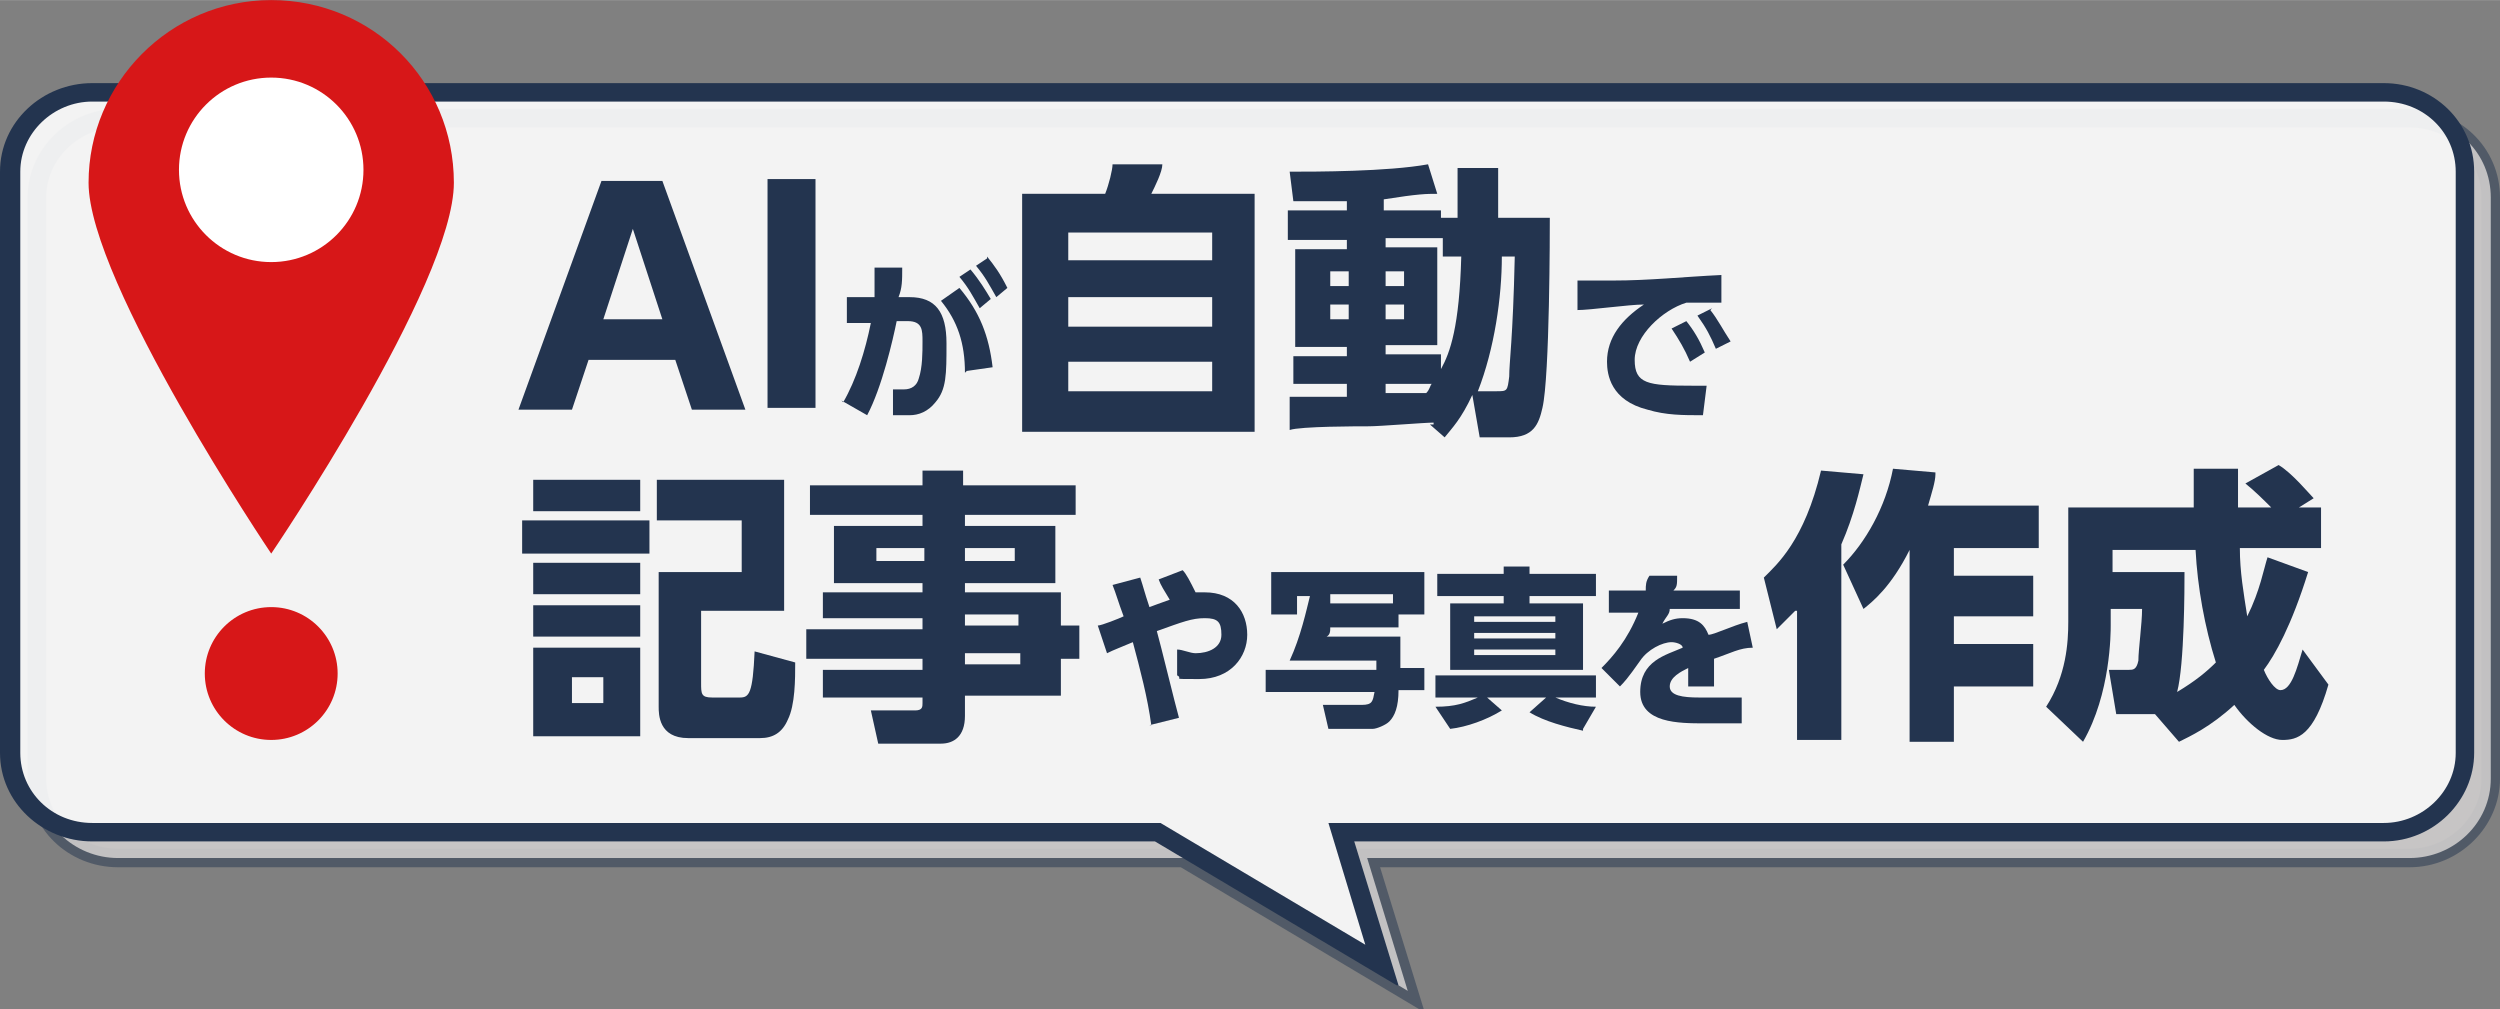
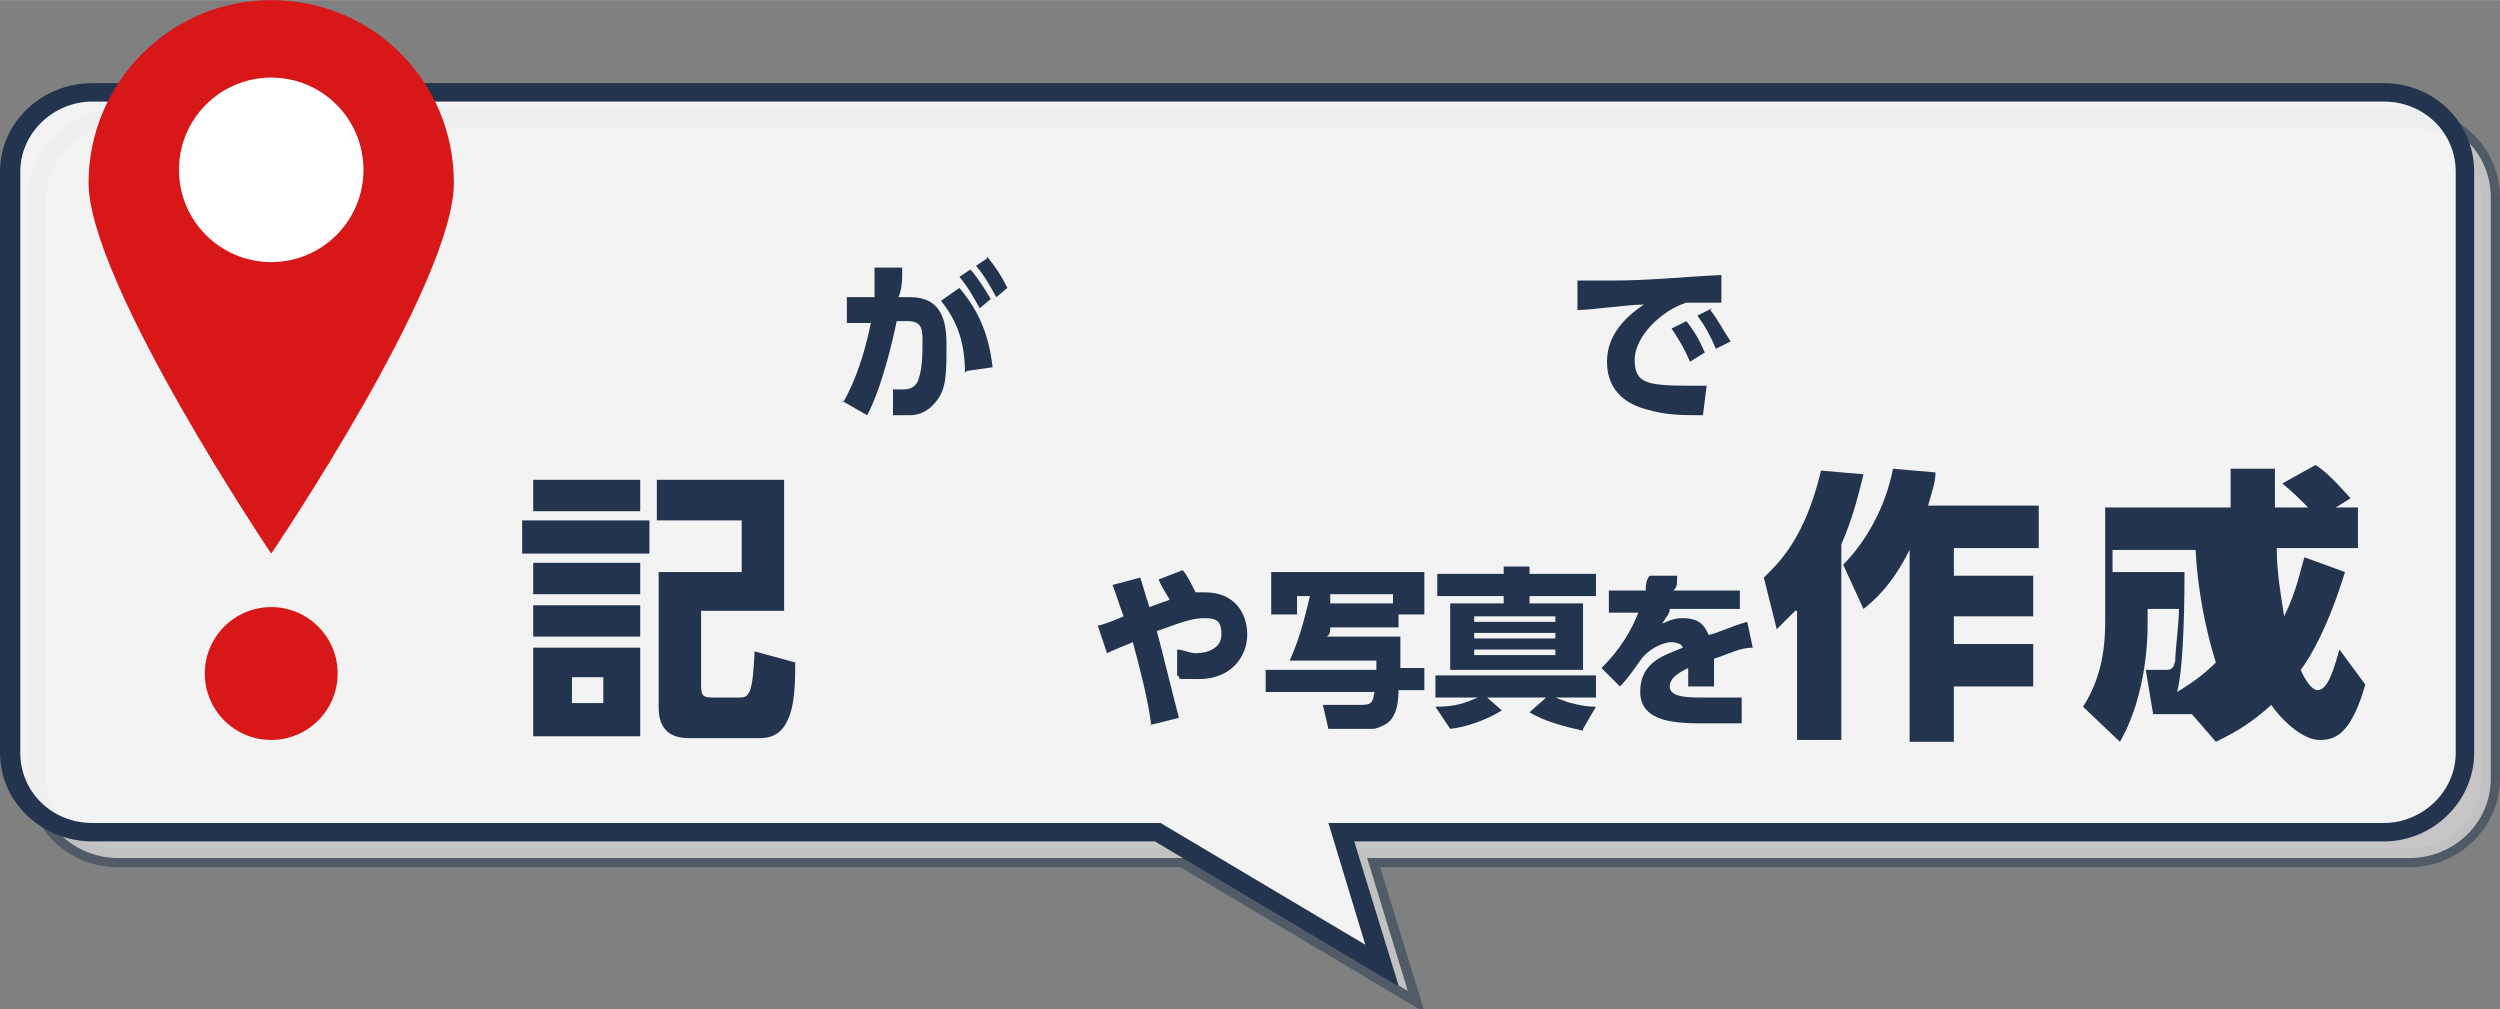
<svg xmlns="http://www.w3.org/2000/svg" id="_レイヤー_1" data-name=" レイヤー 1" width="47.8mm" height="19.3mm" version="1.1" viewBox="0 0 135.5 54.7">
  <rect x="0" y="0" width="135.5" height="54.7" fill="#808080" stroke="none" />
  <defs>
    <style>
      .cls-1, .cls-2, .cls-3, .cls-4, .cls-5 {
        stroke-width: 0px;
      }

      .cls-1, .cls-3 {
        fill: #23344f;
      }

      .cls-6 {
        opacity: .9;
      }

      .cls-7, .cls-3 {
        isolation: isolate;
      }

      .cls-2 {
        fill: #cecccc;
      }

      .cls-3 {
        opacity: .5;
      }

      .cls-4 {
        fill: #d71718;
      }

      .cls-5 {
        fill: #fff;
      }

      .cls-8 {
        mix-blend-mode: multiply;
      }
    </style>
  </defs>
  <g class="cls-7">
    <g id="_レイヤー_2" data-name=" レイヤー 2">
      <g id="_制作レイヤー" data-name=" 制作レイヤー">
        <g>
          <g>
            <path class="cls-3" d="M77.1,54.8l-13.1-7.8H6.4c-2.7,0-4.9-2.1-4.9-4.8V10.7c0-2.6,2.2-4.8,4.9-4.8h124.2c2.7,0,4.9,2.1,4.9,4.8v31.5c0,2.6-2.2,4.8-4.9,4.8h-55.8l2.4,7.8ZM6.4,6.9c-2.1,0-3.9,1.7-3.9,3.8v31.5c0,2.1,1.7,3.8,3.9,3.8h57.9l11.1,6.6-2-6.6h57.2c2.1,0,3.9-1.7,3.9-3.8V10.7c0-2.1-1.7-3.8-3.9-3.8H6.4Z" />
            <g class="cls-6">
              <g class="cls-8">
                <path class="cls-2" d="M130.5,6.4H6.4c-2.4,0-4.4,1.9-4.4,4.3v31.5c0,2.4,2,4.3,4.4,4.3h57.8l12.1,7.2-2.2-7.2h56.5c2.4,0,4.4-1.9,4.4-4.3V10.7c0-2.4-1.9-4.3-4.4-4.3h0Z" />
              </g>
              <path class="cls-5" d="M129.1,5H5c-2.4,0-4.4,1.9-4.4,4.3v31.5c0,2.4,2,4.3,4.4,4.3h57.8l12.1,7.2-2.2-7.2h56.5c2.4,0,4.4-1.9,4.4-4.3V9.3c0-2.4-1.9-4.3-4.4-4.3h0Z" />
            </g>
            <path class="cls-1" d="M75.7,53.4l-13.1-7.8H5C2.3,45.6,0,43.5,0,40.8V9.3C0,6.6,2.3,4.5,5,4.5h124.2c2.7,0,4.9,2.1,4.9,4.8v31.5c0,2.6-2.2,4.8-4.9,4.8h-55.8l2.4,7.8ZM5,5.5c-2.1,0-3.9,1.7-3.9,3.8v31.5c0,2.1,1.7,3.8,3.9,3.8h57.9l11.1,6.6-2-6.6h57.2c2.1,0,3.9-1.7,3.9-3.8V9.3c0-2.1-1.7-3.8-3.9-3.8H5Z" />
          </g>
          <g>
            <path class="cls-4" d="M24.6,9.9c0,5.5-9.9,20.1-9.9,20.1,0,0-9.9-14.7-9.9-20.1S9.2,0,14.7,0s9.9,4.4,9.9,9.9h0Z" />
            <circle class="cls-5" cx="14.7" cy="9.2" r="5" />
            <circle class="cls-4" cx="14.7" cy="36.5" r="3.6" />
          </g>
          <g class="cls-7">
            <g class="cls-7">
-               <path class="cls-1" d="M31.9,19.5l-.9,2.7h-2.9l4.5-12.4h3.3l4.5,12.4h-2.9l-.9-2.7h-4.8,0ZM35.9,17.3l-1.6-4.9-1.6,4.9h3.3,0Z" />
-             </g>
+               </g>
            <g class="cls-7">
-               <path class="cls-1" d="M44.2,9.7v12.4h-2.6v-12.4s2.6,0,2.6,0Z" />
-             </g>
+               </g>
          </g>
          <g class="cls-7">
            <g class="cls-7">
              <path class="cls-1" d="M45.7,21.8c.7-1.2,1.2-2.8,1.5-4.3h-1.3v-1.4h1.5c0-.7,0-1.1,0-1.6h1.5c0,.7,0,1.1-.2,1.6h.6c1.4,0,2,.8,2,2.5s0,2.5-.6,3.2c-.4.5-.9.7-1.4.7s-.7,0-.9,0v-1.4c.2,0,.4,0,.6,0,.4,0,.7-.2.8-.6.2-.6.2-1.4.2-2s0-1.1-.8-1.1h-.6c-.2,1-.8,3.6-1.6,5.1l-1.4-.8h0ZM52.3,20.2c0-1.6-.4-2.8-1.3-3.9l1-.7c1.1,1.3,1.6,2.6,1.8,4.3l-1.4.2h0ZM52.6,14.6c.5.6.8,1.1,1.1,1.6l-.6.5c-.4-.7-.6-1.1-1.1-1.7,0,0,.6-.4.6-.4ZM53.5,13.9c.4.5.7.9,1.1,1.7l-.6.5c-.4-.7-.6-1.1-1.1-1.7l.6-.4h0Z" />
            </g>
          </g>
          <g class="cls-7">
            <g class="cls-7">
-               <path class="cls-1" d="M59.9,10.5c.2-.5.4-1.3.4-1.6h2.7c0,.4-.4,1.2-.6,1.6h5.6v12.9h-12.6v-12.9h4.5ZM65.7,12.6h-7.8v1.5h7.8v-1.5ZM65.7,16.1h-7.8v1.6h7.8v-1.6ZM65.7,19.6h-7.8v1.6h7.8v-1.6Z" />
-             </g>
+               </g>
            <g class="cls-7">
-               <path class="cls-1" d="M77.7,22.9c-.5,0-2.9.2-3.5.2s-3.7,0-4.3.2v-1.8h3.1v-.7h-2.9v-1.5h2.9v-.5h-2.8v-5.3h2.8v-.5h-3.2v-1.6h3.2v-.5h-2.9l-.2-1.6c1.4,0,5.3,0,7.5-.4l.5,1.6c-.6,0-1,0-2.9.3v.6h3.1v.4h.9v-2.7h2.2v2.7h2.8c0,.6,0,8.6-.4,10.3-.2.9-.5,1.6-1.8,1.6h-1.6l-.4-2.3c-.6,1.3-1.1,1.8-1.5,2.3l-.8-.7h.2ZM72.1,14.7v.8h1v-.8h-1ZM72.1,16.5v.8h1v-.8h-1ZM78.2,14v-1.1h-3.1v.5h2.8v5.3h-2.8v.5h3v.8c.5-.9,1-2.3,1.1-6.1h-1ZM75.1,14.7v.8h1v-.8h-1ZM75.1,16.5v.8h1v-.8h-1ZM75.1,20.7v.6c.9,0,1.2,0,2.2,0,.2-.2.2-.4.3-.5h-2.6,0ZM81.1,21.2c.6,0,.6,0,.7-.8,0-.8.2-2,.3-6.5h-.7c0,2.2-.4,5-1.3,7.3h1Z" />
-             </g>
+               </g>
          </g>
          <g class="cls-7">
            <g class="cls-7">
              <path class="cls-1" d="M93.3,16.4h-.8c-.3,0-.8,0-1.1,0-1.3.4-2.8,1.8-2.8,3.1s.7,1.4,3.1,1.4.7,0,.8,0l-.2,1.6c-1.1,0-2,0-3-.3-2-.5-2.2-1.9-2.2-2.6,0-1.3.8-2.3,2-3.1-.8,0-2.9.3-3.6.3v-1.6c.5,0,.8,0,1.9,0,2,0,3.8-.2,5.9-.3,0,0,0,1.5,0,1.5ZM91.4,17.4c.4.5.7,1,1,1.7l-.8.5c-.3-.7-.6-1.2-1-1.8,0,0,.8-.4.8-.4ZM92.7,16.8c.4.5.7,1.1,1.1,1.7l-.8.4c-.3-.7-.5-1.1-1-1.8l.8-.4h0Z" />
            </g>
          </g>
          <g class="cls-7">
            <g class="cls-7">
              <path class="cls-1" d="M35.2,28.2v1.8h-6.9v-1.8h6.9ZM34.7,26v1.7h-5.8v-1.7h5.8ZM34.7,30.5v1.7h-5.8v-1.7s5.8,0,5.8,0ZM34.7,32.8v1.7h-5.8v-1.7h5.8ZM34.7,35.1v4.8h-5.8v-4.8h5.8ZM32.7,36.7h-1.7v1.4h1.7v-1.4ZM42.5,33.1h-4.5v3.9c0,.6,0,.8.6.8h1.5c.5,0,.7-.2.8-2.5l2.2.6c0,.9,0,2.3-.4,3.1-.3.7-.8,1-1.5,1h-3.9c-1.6,0-1.6-1.3-1.6-1.7v-7.3h4.5v-2.8h-4.6v-2.2h6.9v7.2h0Z" />
-               <path class="cls-1" d="M58.4,27.9h-6.1v.6h4.9v3.1h-4.9v.5h5.2v1.8h1v1.8h-1v2h-5.2v1.1c0,1.1-.6,1.5-1.3,1.5h-3.4l-.4-1.8h2.4c.4,0,.4-.2.4-.4v-.3h-5.4v-1.5h5.4v-.6h-6.3v-1.6h6.3v-.6h-5.4v-1.4h5.4v-.5h-4.8v-3.1h4.8v-.6h-6.1v-1.6h6.1v-.8h2.2v.8h6.1v1.6h0ZM50.1,29.7h-2.6v.7h2.6v-.7ZM55,29.7h-2.7v.7h2.7v-.7ZM55.2,33.3h-2.9v.6h2.9v-.6ZM55.3,35.4h-3v.6h3v-.6Z" />
            </g>
          </g>
          <g class="cls-7">
            <g class="cls-7">
              <path class="cls-1" d="M62.4,39.3c-.2-1.5-.6-3-1-4.5-.7.3-1,.4-1.4.6l-.5-1.5c.2,0,1.2-.4,1.4-.5-.3-.8-.4-1.2-.6-1.7l1.5-.4c.2.6.2.7.5,1.6,0,0,.8-.3,1.1-.4-.3-.5-.5-.8-.6-1.1l1.3-.5c.2.2.4.6.7,1.2h.5c1.6,0,2.3,1.1,2.3,2.3s-.9,2.4-2.6,2.4-.8,0-1.2-.2v-1.4c.3,0,.7.2,1,.2.7,0,1.4-.3,1.4-1s-.2-.9-.9-.9-1.2.2-2.6.7c.2.7,1,4,1.2,4.7l-1.6.4h0Z" />
            </g>
            <g class="cls-7">
              <path class="cls-1" d="M75.9,34.5v1.7h1.3v1.2h-1.4c0,.9-.2,1.4-.5,1.7-.2.2-.7.4-.9.4h-2.4l-.3-1.3h2.1c.6,0,.6-.2.7-.7h-5.9v-1.2h6v-.5h-4.7c.6-1.3.9-2.7,1.1-3.5h-.7v1h-1.4v-2.3h8.3v2.3h-1.4v.7h-3.7c0,.2,0,.4-.2.5h4.3-.3ZM72.1,32.2c0,0,0,.3,0,.5h3.4v-.5h-3.3Z" />
            </g>
            <g class="cls-7">
              <path class="cls-1" d="M85.8,39.6c-.9-.2-2.1-.5-2.9-1l.9-.8h-3.2l.8.7c-.8.5-1.9.9-2.8,1l-.8-1.2c1.1,0,1.6-.2,2.3-.5h-2.3v-1.2h8.7v1.2h-2.2c.7.3,1.5.5,2.2.5l-.7,1.2h0ZM86.5,32.3h-3.6v.4h2.9v3.6h-7.2v-3.6h2.9v-.4h-3.6v-1.2h3.6v-.4h1.4v.4h3.6s0,1.2,0,1.2ZM84.3,33.4h-4.4v.3h4.4v-.3ZM84.3,34.3h-4.4v.3h4.4v-.3ZM84.3,35.2h-4.4v.3h4.4v-.3Z" />
            </g>
            <g class="cls-7">
              <path class="cls-1" d="M94.3,31.8v1.2h-3.8c0,.3-.2.4-.4.8.4-.2.7-.3,1.1-.3.9,0,1.2.4,1.4.9.3,0,1.3-.5,2.1-.7l.3,1.4c-.7,0-1.2.3-2.1.6v1.5h-1.4v-1c-.4.2-1,.5-1,1s.7.6,1.6.6,1.6,0,2.3,0v1.4h-2c-1.4,0-3.5,0-3.5-1.7s1.4-2,2.3-2.4c0-.2-.4-.3-.6-.3-.5,0-1.3.4-1.7,1-.7,1-.9,1.2-1.1,1.4l-1-1c.6-.6,1.4-1.5,2-3h-1.6v-1.2h2c0-.3,0-.5.2-.8h1.5c0,.5,0,.6-.2.8h3.6Z" />
            </g>
          </g>
          <g class="cls-7">
            <g class="cls-7">
              <path class="cls-1" d="M97.3,33.1c-.4.4-.7.7-1,1l-.7-2.8c.7-.7,2.2-2,3.1-5.8l2.3.2c-.2.8-.5,2.2-1.2,3.8v10.6h-2.4v-7h0ZM104.9,25.7c0,.4-.2,1-.4,1.7h6v2.3h-4.6v1.5h4.3v2.2h-4.3v1.5h4.3v2.3h-4.3v3h-2.4v-10.4c-1,2-2,2.8-2.5,3.2l-1.1-2.4c1.2-1.2,2.3-3.1,2.7-5.2l2.3.2h0Z" />
            </g>
            <g class="cls-7">
-               <path class="cls-1" d="M116.7,38.7h-2l-.4-2.4h1.1c.2,0,.4,0,.5-.5,0-.6.2-2,.2-2.8h-1.7v.9c0,.4,0,3.7-1.5,6.3l-2-1.9c1.1-1.7,1.2-3.5,1.2-4.6v-6.2h6.8v-2.1h2.4v2.1h1.8c-.4-.4-.9-.9-1.4-1.3l1.8-1c.7.4,1.7,1.6,1.9,1.8l-.8.5h1.2v2.2h-4.4c0,1.3.2,2.4.4,3.7.7-1.4.9-2.6,1.1-3.2l2.2.8c-.9,2.9-1.8,4.5-2.4,5.3.2.5.6,1.1.9,1.1.6,0,.9-1.2,1.2-2.2l1.4,1.9c-.8,2.8-1.7,3-2.5,3s-1.9-.9-2.6-1.9c-1.3,1.2-2.4,1.7-3,2l-1.3-1.5h0ZM118.4,31c0,.8,0,5-.4,6.5,1-.6,1.6-1.1,2.1-1.6-.6-1.9-1-4.1-1.1-6.1h-4.5v1.2h4,0Z" />
+               <path class="cls-1" d="M116.7,38.7l-.4-2.4h1.1c.2,0,.4,0,.5-.5,0-.6.2-2,.2-2.8h-1.7v.9c0,.4,0,3.7-1.5,6.3l-2-1.9c1.1-1.7,1.2-3.5,1.2-4.6v-6.2h6.8v-2.1h2.4v2.1h1.8c-.4-.4-.9-.9-1.4-1.3l1.8-1c.7.4,1.7,1.6,1.9,1.8l-.8.5h1.2v2.2h-4.4c0,1.3.2,2.4.4,3.7.7-1.4.9-2.6,1.1-3.2l2.2.8c-.9,2.9-1.8,4.5-2.4,5.3.2.5.6,1.1.9,1.1.6,0,.9-1.2,1.2-2.2l1.4,1.9c-.8,2.8-1.7,3-2.5,3s-1.9-.9-2.6-1.9c-1.3,1.2-2.4,1.7-3,2l-1.3-1.5h0ZM118.4,31c0,.8,0,5-.4,6.5,1-.6,1.6-1.1,2.1-1.6-.6-1.9-1-4.1-1.1-6.1h-4.5v1.2h4,0Z" />
            </g>
          </g>
        </g>
      </g>
    </g>
  </g>
</svg>